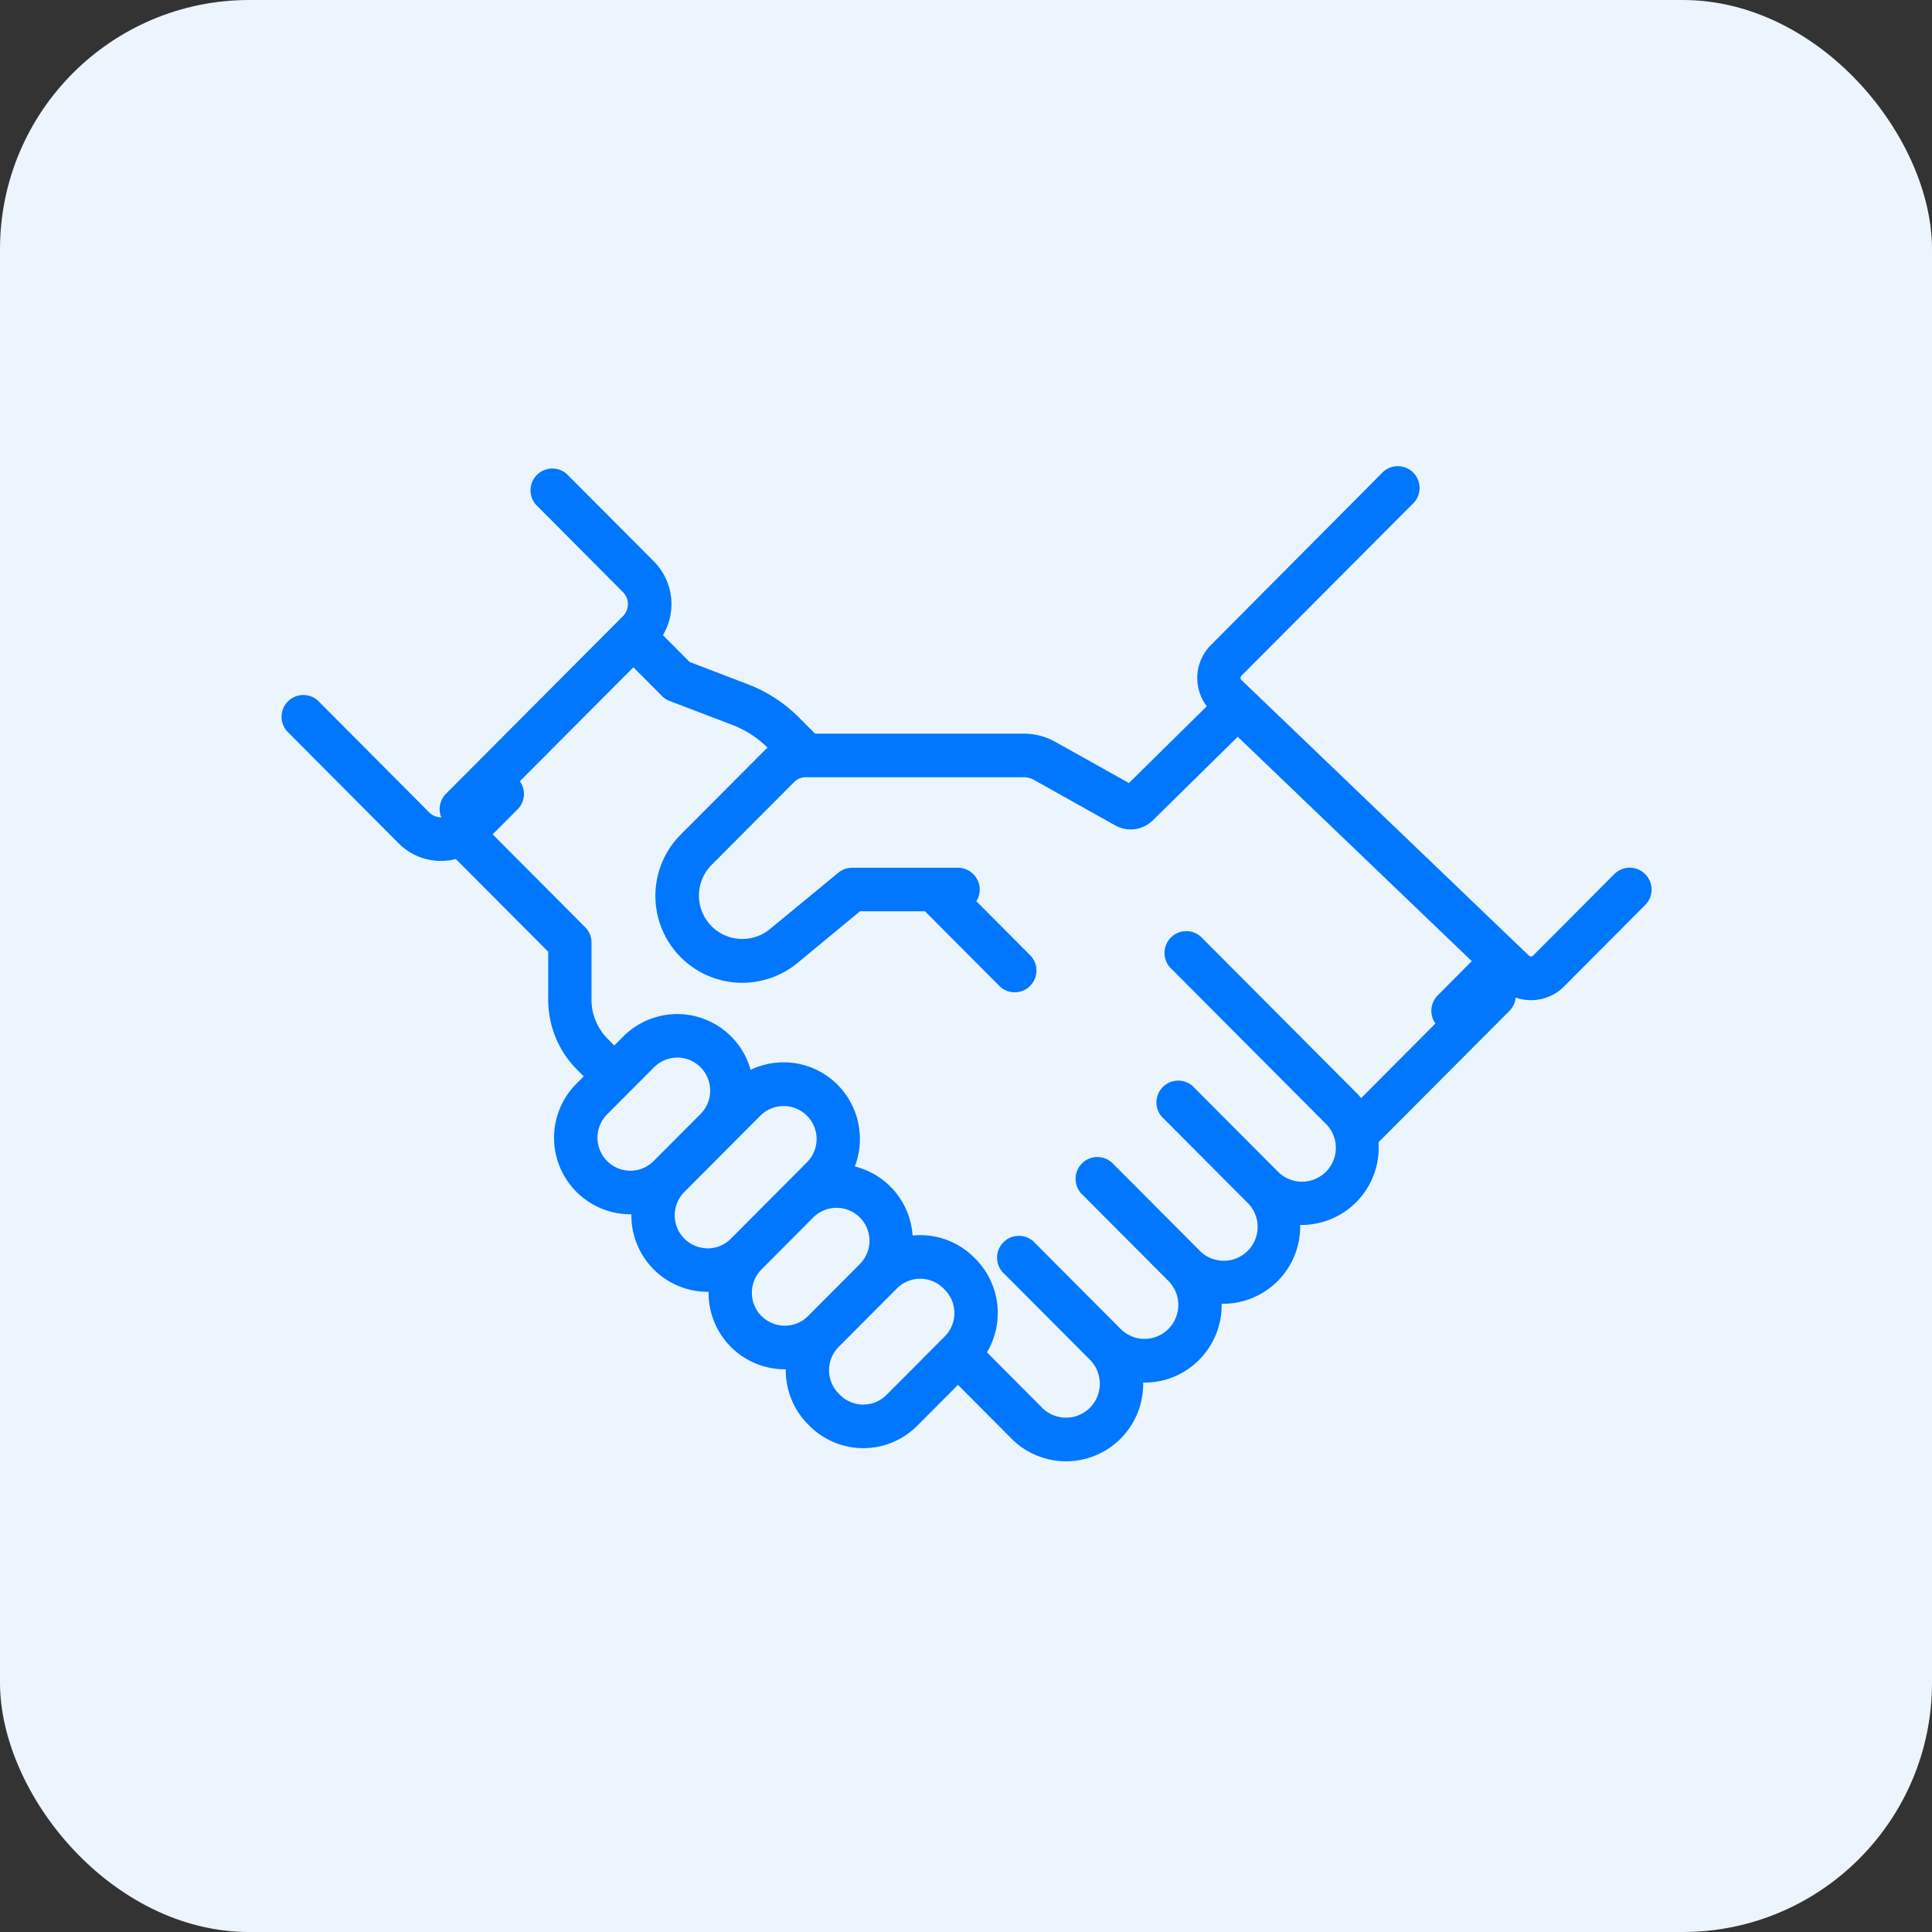
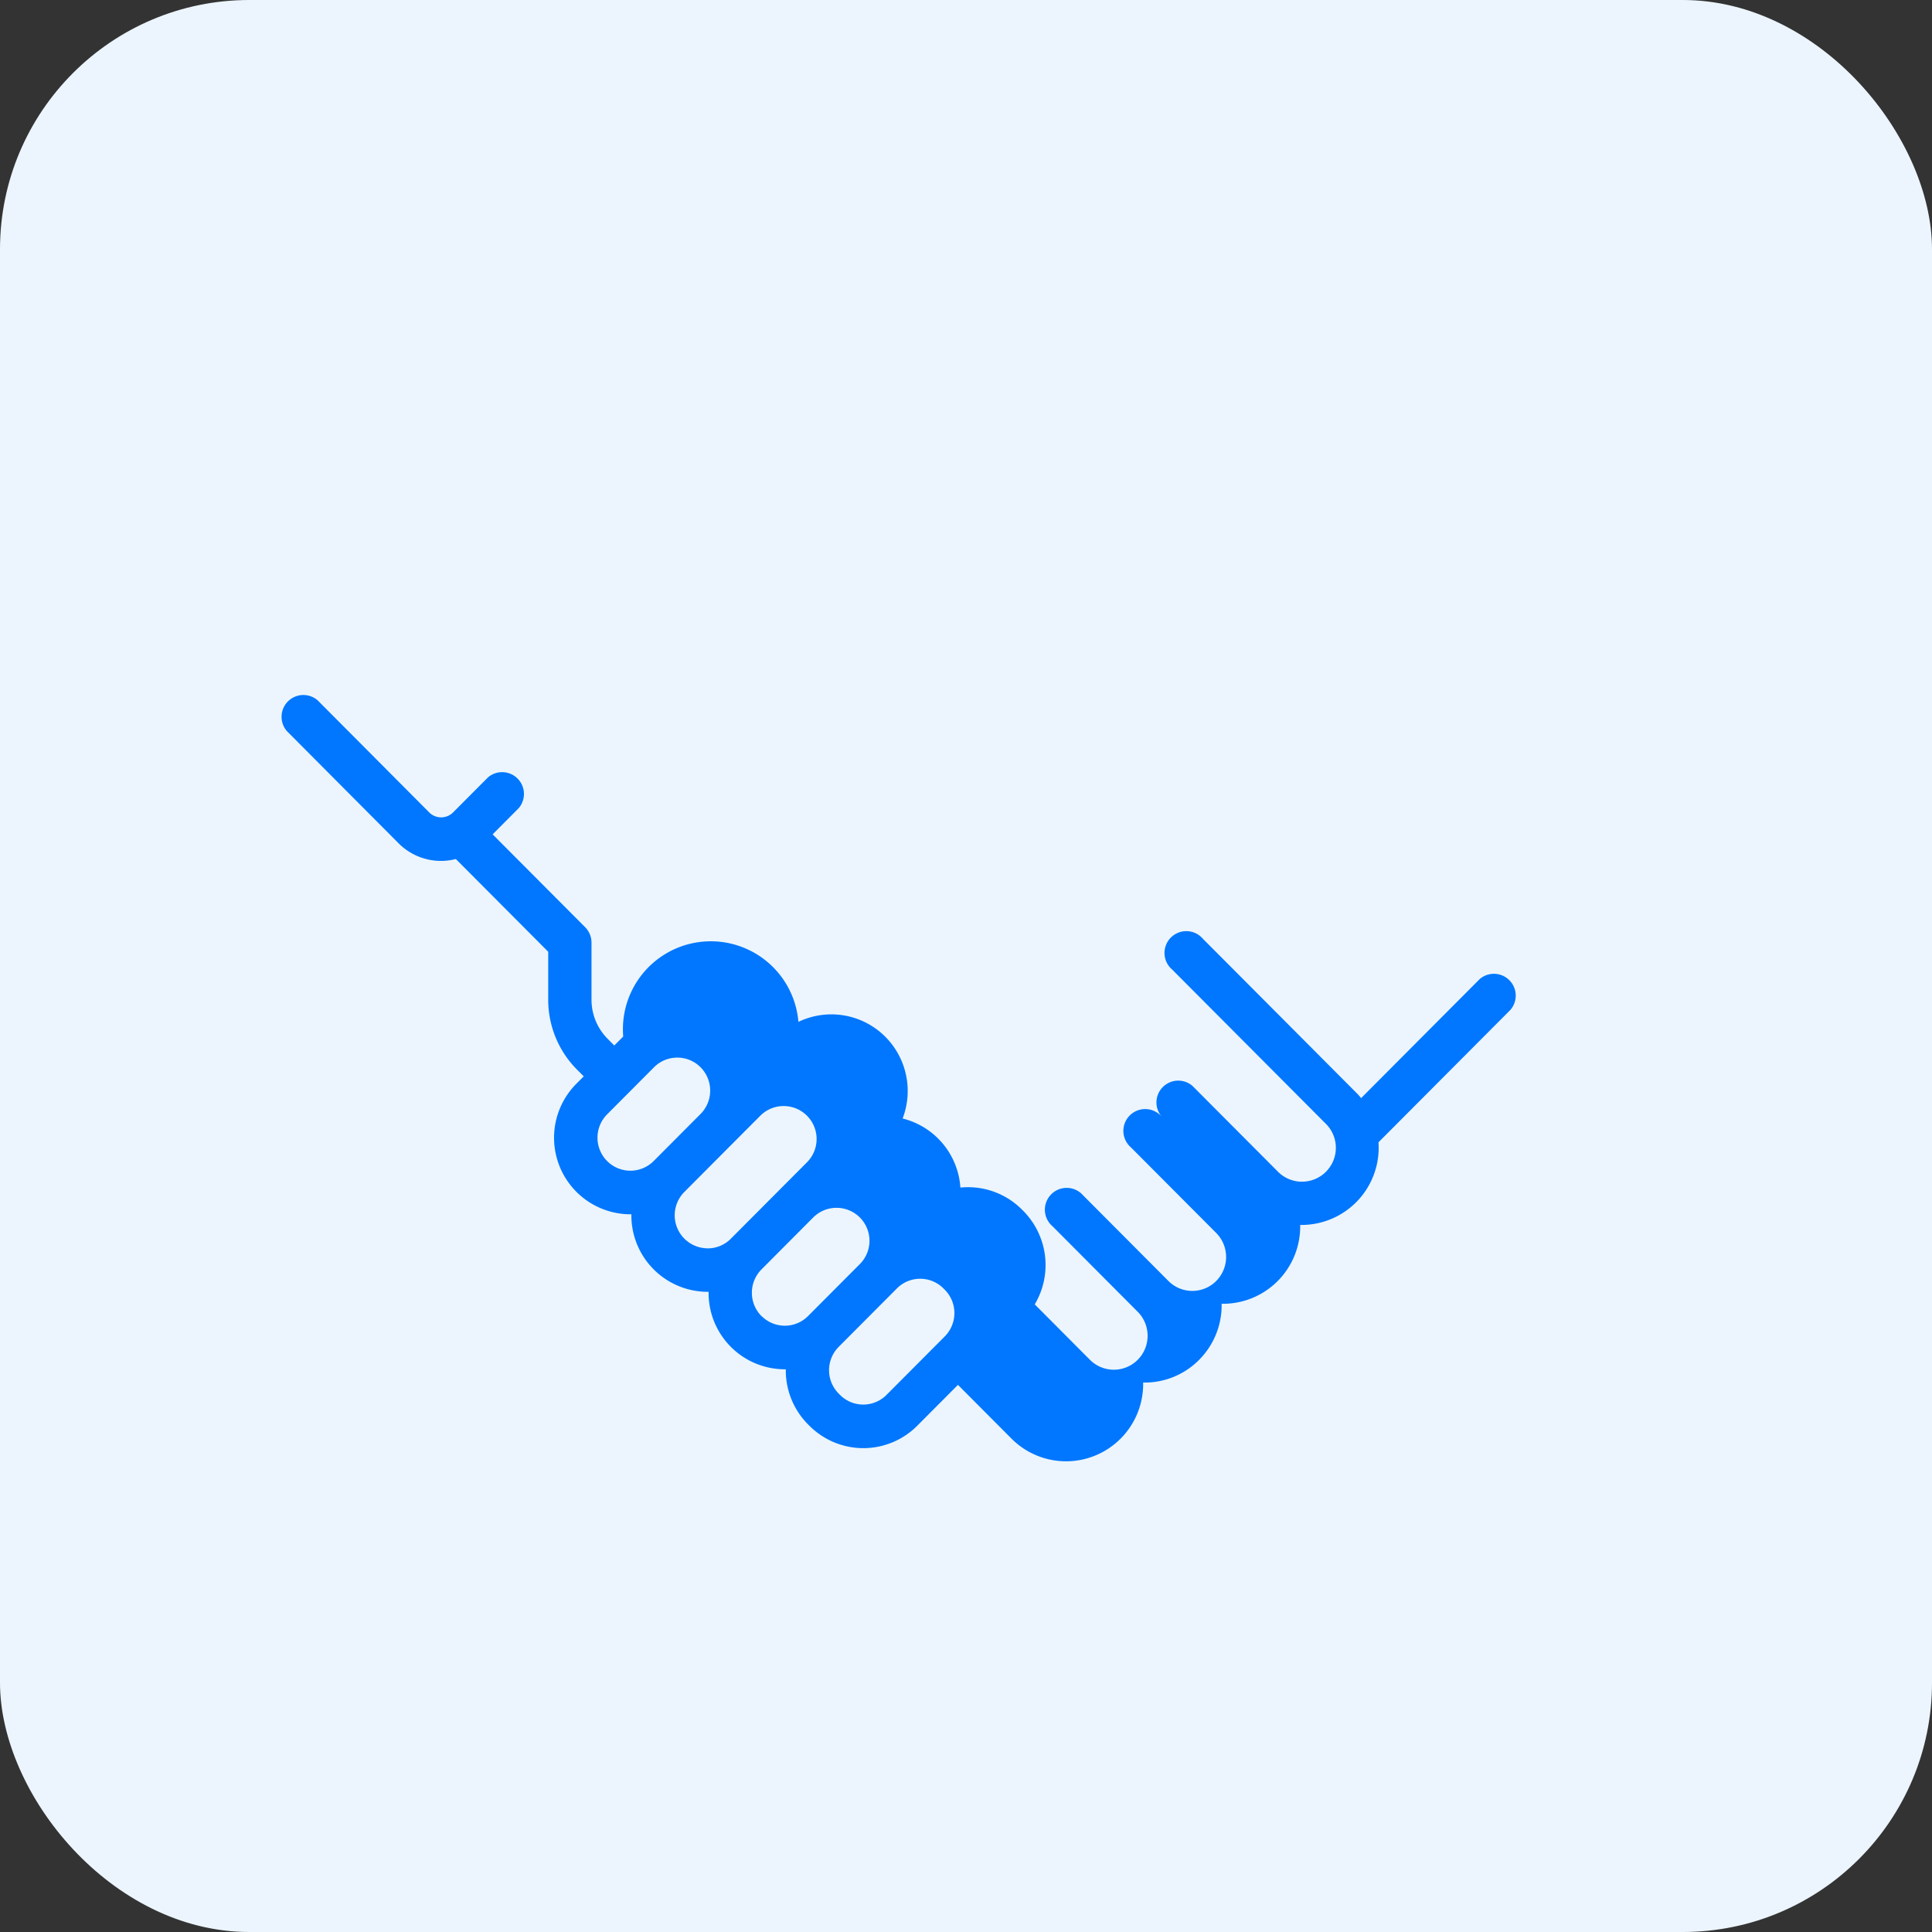
<svg xmlns="http://www.w3.org/2000/svg" width="62" height="62" viewBox="0 0 62 62">
  <rect x="0" y="0" width="62" height="62" fill="#333333" stroke="none" />
  <defs>
    <style>.a{fill:#ecf5fd;}.b{fill:#0077fe;}</style>
  </defs>
  <g transform="translate(-419 -890.031)">
    <rect class="a" width="62" height="62" rx="8" transform="translate(419 890.031)" />
    <g transform="translate(428 905.031)">
-       <path class="b" d="M38.49,185.625l-3.81,3.824c-.05-.06-.1-.119-.159-.176l-4.92-4.938a.7.7,0,1,0-.985.989l4.92,4.938A1.087,1.087,0,1,1,32,191.8l-2.734-2.744a.7.7,0,0,0-.985.989l2.734,2.744h0a1.087,1.087,0,1,1-1.534,1.539l-2.734-2.744a.7.7,0,1,0-.985.989l2.734,2.744a1.093,1.093,0,0,1,0,1.54,1.082,1.082,0,0,1-1.534,0l-2.734-2.744a.7.7,0,1,0-.985.989l2.734,2.744a1.093,1.093,0,0,1,0,1.54,1.082,1.082,0,0,1-1.534,0l-1.771-1.778a2.468,2.468,0,0,0-.368-3l-.042-.042a2.439,2.439,0,0,0-1.976-.706,2.451,2.451,0,0,0-1.854-2.217,2.467,2.467,0,0,0-.554-2.622,2.445,2.445,0,0,0-2.79-.479A2.445,2.445,0,0,0,11,187.473l-.287.288-.209-.21a1.781,1.781,0,0,1-.522-1.265v-1.823a.7.7,0,0,0-.2-.494l-2.973-2.984.836-.839a.7.7,0,0,0-.985-.989l-1.12,1.124a.541.541,0,0,1-.766,0l-3.584-3.6a.7.7,0,0,0-.985.989l3.584,3.6a1.917,1.917,0,0,0,1.839.507l2.965,2.976v1.534a3.173,3.173,0,0,0,.93,2.254l.21.21-.233.234a2.456,2.456,0,0,0,1.731,4.193h.03c0,.01,0,.021,0,.031a2.453,2.453,0,0,0,2.448,2.457h.031a2.448,2.448,0,0,0,2.446,2.486h.031a2.454,2.454,0,0,0,.715,1.769l.042.042a2.442,2.442,0,0,0,3.462,0l1.306-1.311,1.719,1.726a2.471,2.471,0,0,0,3.5,0,2.484,2.484,0,0,0,.724-1.8h.043a2.457,2.457,0,0,0,1.752-.728,2.484,2.484,0,0,0,.724-1.8h.043a2.48,2.48,0,0,0,2.478-2.486c0-.015,0-.029,0-.044h.042a2.478,2.478,0,0,0,2.47-2.652l4.235-4.251a.7.7,0,0,0-.985-.989ZM10.484,191.47a1.062,1.062,0,0,1,0-1.5l1.505-1.511a1.054,1.054,0,0,1,1.492,0,1.063,1.063,0,0,1,0,1.5l-1.505,1.511a1.054,1.054,0,0,1-1.492,0Zm3.223,2.8a1.06,1.06,0,0,1-.746-1.808l1.505-1.511.936-.939a1.057,1.057,0,0,1,1.492,1.5l-2.441,2.45a1.046,1.046,0,0,1-.746.31Zm1.731,2.176a1.063,1.063,0,0,1,0-1.5l1.661-1.668a1.057,1.057,0,0,1,1.492,1.5l-1.662,1.668A1.053,1.053,0,0,1,15.439,196.443Zm4.011,2.528a1.052,1.052,0,0,1-1.492,0l-.042-.042a1.063,1.063,0,0,1,0-1.5l1.661-1.667v0l.208-.209a1.054,1.054,0,0,1,1.492,0l.042.042a1.063,1.063,0,0,1,0,1.5Z" transform="translate(0 -169.21)" />
-       <path class="b" d="M130.8,83.345a.7.7,0,0,0-.985,0l-2.61,2.62a.1.1,0,0,1-.132,0l-9.227-8.847a.095.095,0,0,1,0-.135l5.472-5.493a.7.7,0,1,0-.985-.989L116.865,76a1.494,1.494,0,0,0-.129,1.961l-2.5,2.465-2.36-1.321a2.074,2.074,0,0,0-1.011-.264h-6.7l-.51-.512a4.693,4.693,0,0,0-1.659-1.078l-1.856-.71-.858-.861a1.949,1.949,0,0,0-.291-2.368L96.188,70.5a.7.7,0,0,0-.985.989L98,74.3a.546.546,0,0,1,0,.769l-5.679,5.7a.7.7,0,0,0,0,.989.695.695,0,0,0,.985,0l5.028-5.047.92.923a.7.7,0,0,0,.245.159l2,.763a3.308,3.308,0,0,1,1.143.736c-.042.036-.084.073-.123.112l-2.649,2.659a2.788,2.788,0,0,0,3.735,4.133l2-1.654h2.088l2.386,2.395a.695.695,0,0,0,.985,0,.7.7,0,0,0,0-.989l-1.724-1.73a.7.7,0,0,0-.587-1.074h-3.4a.7.7,0,0,0-.442.159l-2.2,1.813a1.393,1.393,0,0,1-1.866-2.064l2.649-2.659a.52.52,0,0,1,.371-.154h6.993a.682.682,0,0,1,.333.087l2.61,1.461a1.013,1.013,0,0,0,1.2-.161l2.728-2.685,7.51,7.2-1.093,1.1a.7.7,0,0,0,0,.989.695.695,0,0,0,.985,0l1.125-1.129a1.49,1.49,0,0,0,1.938-.141l2.61-2.62A.7.7,0,0,0,130.8,83.345Z" transform="translate(-87.008 -70.297)" />
+       <path class="b" d="M38.49,185.625l-3.81,3.824c-.05-.06-.1-.119-.159-.176l-4.92-4.938a.7.7,0,1,0-.985.989l4.92,4.938A1.087,1.087,0,1,1,32,191.8l-2.734-2.744a.7.7,0,0,0-.985.989l2.734,2.744h0l-2.734-2.744a.7.7,0,1,0-.985.989l2.734,2.744a1.093,1.093,0,0,1,0,1.54,1.082,1.082,0,0,1-1.534,0l-2.734-2.744a.7.7,0,1,0-.985.989l2.734,2.744a1.093,1.093,0,0,1,0,1.54,1.082,1.082,0,0,1-1.534,0l-1.771-1.778a2.468,2.468,0,0,0-.368-3l-.042-.042a2.439,2.439,0,0,0-1.976-.706,2.451,2.451,0,0,0-1.854-2.217,2.467,2.467,0,0,0-.554-2.622,2.445,2.445,0,0,0-2.79-.479A2.445,2.445,0,0,0,11,187.473l-.287.288-.209-.21a1.781,1.781,0,0,1-.522-1.265v-1.823a.7.7,0,0,0-.2-.494l-2.973-2.984.836-.839a.7.7,0,0,0-.985-.989l-1.12,1.124a.541.541,0,0,1-.766,0l-3.584-3.6a.7.7,0,0,0-.985.989l3.584,3.6a1.917,1.917,0,0,0,1.839.507l2.965,2.976v1.534a3.173,3.173,0,0,0,.93,2.254l.21.21-.233.234a2.456,2.456,0,0,0,1.731,4.193h.03c0,.01,0,.021,0,.031a2.453,2.453,0,0,0,2.448,2.457h.031a2.448,2.448,0,0,0,2.446,2.486h.031a2.454,2.454,0,0,0,.715,1.769l.042.042a2.442,2.442,0,0,0,3.462,0l1.306-1.311,1.719,1.726a2.471,2.471,0,0,0,3.5,0,2.484,2.484,0,0,0,.724-1.8h.043a2.457,2.457,0,0,0,1.752-.728,2.484,2.484,0,0,0,.724-1.8h.043a2.48,2.48,0,0,0,2.478-2.486c0-.015,0-.029,0-.044h.042a2.478,2.478,0,0,0,2.47-2.652l4.235-4.251a.7.7,0,0,0-.985-.989ZM10.484,191.47a1.062,1.062,0,0,1,0-1.5l1.505-1.511a1.054,1.054,0,0,1,1.492,0,1.063,1.063,0,0,1,0,1.5l-1.505,1.511a1.054,1.054,0,0,1-1.492,0Zm3.223,2.8a1.06,1.06,0,0,1-.746-1.808l1.505-1.511.936-.939a1.057,1.057,0,0,1,1.492,1.5l-2.441,2.45a1.046,1.046,0,0,1-.746.31Zm1.731,2.176a1.063,1.063,0,0,1,0-1.5l1.661-1.668a1.057,1.057,0,0,1,1.492,1.5l-1.662,1.668A1.053,1.053,0,0,1,15.439,196.443Zm4.011,2.528a1.052,1.052,0,0,1-1.492,0l-.042-.042a1.063,1.063,0,0,1,0-1.5l1.661-1.667v0l.208-.209a1.054,1.054,0,0,1,1.492,0l.042.042a1.063,1.063,0,0,1,0,1.5Z" transform="translate(0 -169.21)" />
    </g>
  </g>
</svg>